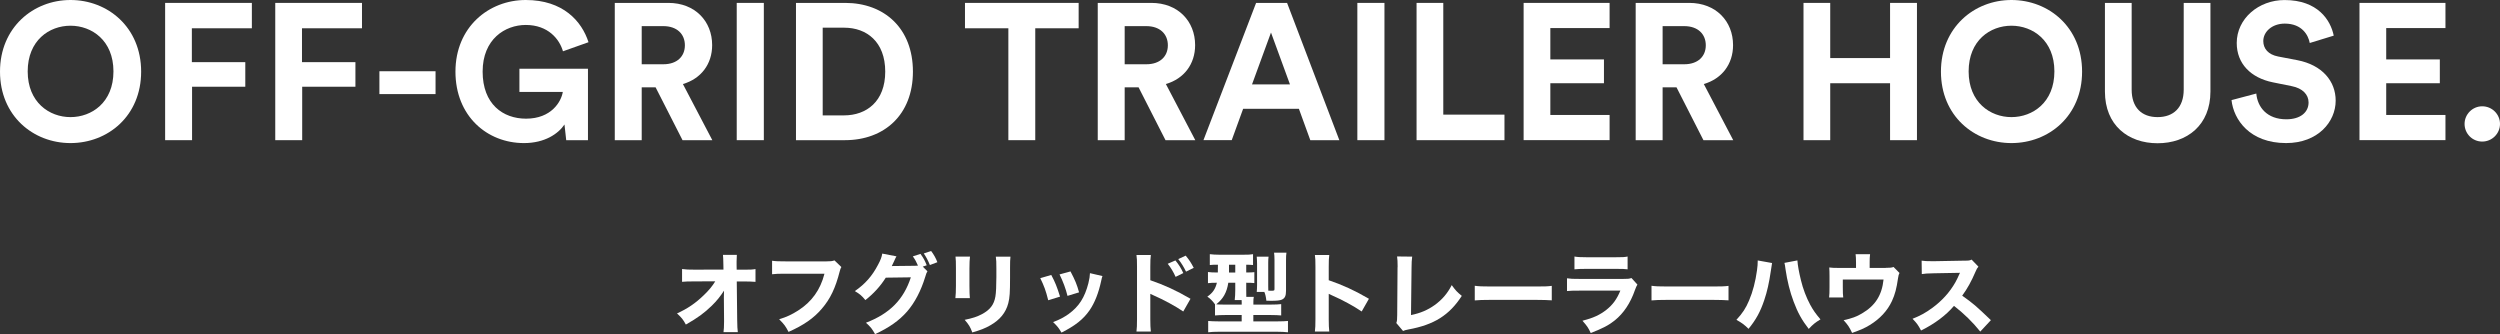
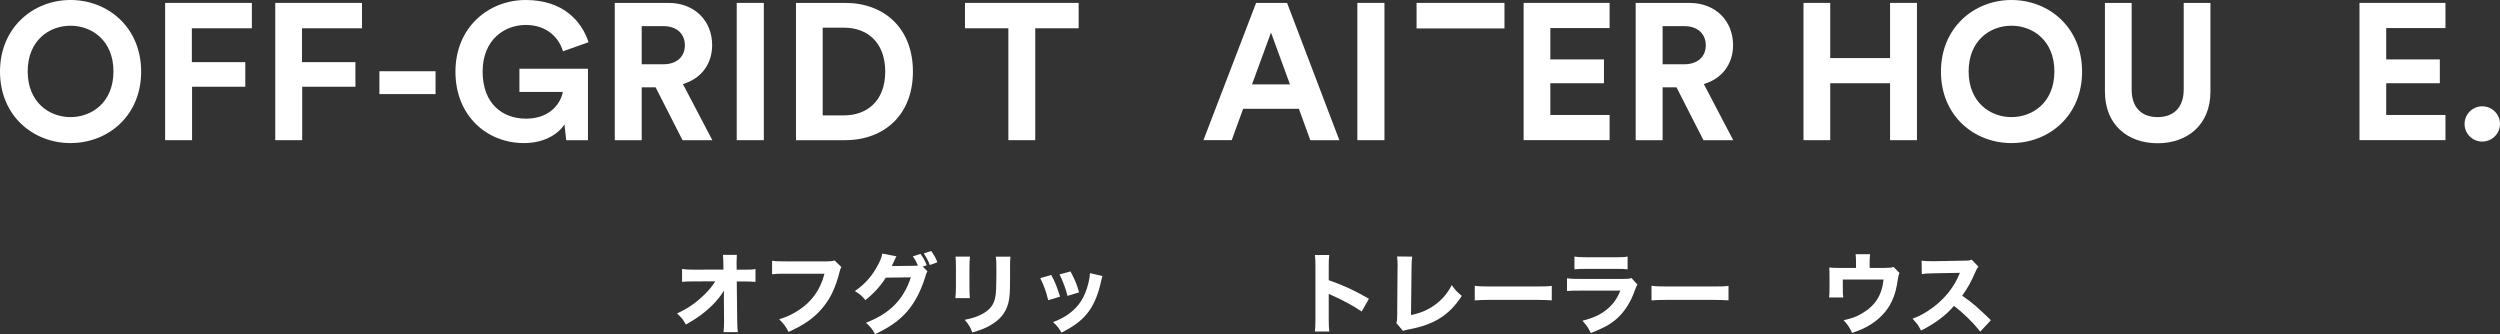
<svg xmlns="http://www.w3.org/2000/svg" id="_レイヤー_2" viewBox="0 0 594.08 79.4">
  <rect x="0" y="0" width="594.08" height="79.4" fill="#333333" stroke="none" />
  <defs>
    <style>.cls-1{fill:#fff;}</style>
  </defs>
  <g id="_レイヤー_1-2">
    <path class="cls-1" d="M16.75,0c8.88,0,16.79,6.49,16.79,17.02s-7.91,16.98-16.79,16.98S0,27.51,0,17.02,7.91,0,16.75,0ZM16.75,27.83c5.06,0,10.21-3.5,10.21-10.86s-5.15-10.86-10.21-10.86-10.17,3.5-10.17,10.86,5.15,10.86,10.17,10.86Z" />
    <path class="cls-1" d="M39.24,33.31V.69h20.61v6.03h-14.26v8.05h12.7v5.84h-12.65v12.7h-6.4Z" />
    <path class="cls-1" d="M65.41,33.31V.69h20.61v6.03h-14.26v8.05h12.7v5.84h-12.65v12.7h-6.4Z" />
    <path class="cls-1" d="M90.16,22.36v-5.43h13.34v5.43h-13.34Z" />
    <path class="cls-1" d="M134.55,33.31l-.41-3.73c-1.47,2.21-4.69,4.42-9.62,4.42-8.79,0-16.29-6.44-16.29-16.98S116.1,0,124.94,0s13.3,5.01,14.91,10.03l-6.07,2.16c-.83-2.9-3.54-6.26-8.83-6.26-4.92,0-10.26,3.36-10.26,11.09s4.83,11.18,10.31,11.18c6.03,0,8.37-4.05,8.74-6.35h-10.31v-5.52h16.29v16.98h-5.15Z" />
    <path class="cls-1" d="M155.8,20.75h-3.31v12.56h-6.4V.69h12.74c6.35,0,10.4,4.37,10.4,10.03,0,4.55-2.67,8-6.95,9.25l6.99,13.34h-7.08l-6.4-12.56ZM157.64,15.27c3.22,0,5.11-1.84,5.11-4.51s-1.89-4.55-5.11-4.55h-5.15v9.06h5.15Z" />
    <path class="cls-1" d="M175.07,33.31V.69h6.44v32.62h-6.44Z" />
    <path class="cls-1" d="M189.15,33.31V.69h11.69c9.29,0,16.1,6.03,16.1,16.33s-6.85,16.29-16.15,16.29h-11.64ZM200.56,27.42c5.34,0,9.8-3.31,9.8-10.4s-4.42-10.44-9.75-10.44h-5.11v20.84h5.06Z" />
    <path class="cls-1" d="M246.01,6.72v26.59h-6.39V6.72h-10.31V.69h27.01v6.03h-10.31Z" />
-     <path class="cls-1" d="M270.57,20.75h-3.31v12.56h-6.4V.69h12.74c6.35,0,10.4,4.37,10.4,10.03,0,4.55-2.67,8-6.95,9.25l6.99,13.34h-7.08l-6.4-12.56ZM272.41,15.27c3.22,0,5.11-1.84,5.11-4.51s-1.89-4.55-5.11-4.55h-5.15v9.06h5.15Z" />
    <path class="cls-1" d="M308.66,25.85h-13.25l-2.71,7.45h-6.72L298.49.69h7.36l12.42,32.62h-6.9l-2.71-7.45ZM297.52,20.06h9.02l-4.51-12.33-4.51,12.33Z" />
    <path class="cls-1" d="M322.55,33.31V.69h6.44v32.62h-6.44Z" />
-     <path class="cls-1" d="M336.62,33.31V.69h6.35v26.55h14.54v6.07h-20.89Z" />
+     <path class="cls-1" d="M336.62,33.31V.69h6.35h14.54v6.07h-20.89Z" />
    <path class="cls-1" d="M362.06,33.31V.69h20.43v5.98h-14.08v7.45h12.74v5.66h-12.74v7.54h14.08v5.98h-20.43Z" />
    <path class="cls-1" d="M398.4,20.75h-3.31v12.56h-6.4V.69h12.74c6.35,0,10.4,4.37,10.4,10.03,0,4.55-2.67,8-6.95,9.25l6.99,13.34h-7.08l-6.4-12.56ZM400.24,15.27c3.22,0,5.11-1.84,5.11-4.51s-1.89-4.55-5.11-4.55h-5.15v9.06h5.15Z" />
    <path class="cls-1" d="M449.14,33.31v-13.53h-14.22v13.53h-6.35V.69h6.35v13.11h14.22V.69h6.39v32.62h-6.39Z" />
    <path class="cls-1" d="M477.98,0c8.88,0,16.79,6.49,16.79,17.02s-7.91,16.98-16.79,16.98-16.75-6.49-16.75-16.98,7.91-17.02,16.75-17.02ZM477.98,27.83c5.06,0,10.21-3.5,10.21-10.86s-5.15-10.86-10.21-10.86-10.17,3.5-10.17,10.86,5.15,10.86,10.17,10.86Z" />
    <path class="cls-1" d="M500.2,21.76V.69h6.35v20.61c0,4.28,2.39,6.53,6.16,6.53s6.21-2.25,6.21-6.53V.69h6.35v21.07c0,8-5.57,12.28-12.56,12.28s-12.51-4.28-12.51-12.28Z" />
-     <path class="cls-1" d="M548.87,10.21c-.32-1.79-1.79-4.6-5.93-4.6-3.08,0-5.11,1.98-5.11,4.14,0,1.79,1.15,3.22,3.54,3.68l4.55.87c5.94,1.15,9.11,5.01,9.11,9.62,0,5.01-4.19,10.08-11.78,10.08-8.65,0-12.47-5.57-12.97-10.21l5.89-1.56c.28,3.22,2.53,6.12,7.13,6.12,3.4,0,5.29-1.7,5.29-4,0-1.89-1.43-3.36-3.96-3.87l-4.55-.92c-5.2-1.06-8.56-4.42-8.56-9.34,0-5.8,5.2-10.21,11.36-10.21,7.91,0,10.95,4.78,11.69,8.46l-5.71,1.75Z" />
    <path class="cls-1" d="M560.69,33.31V.69h20.43v5.98h-14.08v7.45h12.74v5.66h-12.74v7.54h14.08v5.98h-20.43Z" />
    <path class="cls-1" d="M589.85,25.26c2.35,0,4.23,1.89,4.23,4.19s-1.89,4.19-4.23,4.19-4.19-1.89-4.19-4.19,1.89-4.19,4.19-4.19Z" />
    <path class="cls-1" d="M172.01,70.85c0-.19,0-.8.04-1.78-.86,1.34-1.74,2.44-2.9,3.57-1.81,1.76-3.34,2.88-6.17,4.49-.63-1.18-.99-1.62-2.1-2.65,2.5-1.13,4.47-2.48,6.38-4.35,1.18-1.13,2.02-2.14,2.71-3.28l-4.93.02c-1.57,0-2.06.02-2.96.1v-3.04c1.05.13,1.49.15,3.02.15l6.82-.02-.02-1.11q-.02-1.66-.1-2.39h3.3c-.04.61-.06,1.01-.06,1.57v.8l.02,1.16h1.51c1.87,0,2.16-.02,2.96-.15v3.04c-.73-.06-1.7-.1-2.9-.1h-1.55l.1,9.13c.02,1.57.06,2.25.15,2.92h-3.4c.08-.61.13-1.3.13-2.44v-.46l-.04-4.89v-.29Z" />
    <path class="cls-1" d="M199.94,63.44c-.19.34-.25.46-.4,1.05-.99,3.91-2.23,6.53-4.24,8.86-1.93,2.27-4.3,3.91-7.92,5.52-.69-1.34-1.03-1.81-2.23-3,1.83-.57,2.98-1.11,4.51-2.08,3.23-2.06,5.29-4.93,6.26-8.75h-9.2c-1.72,0-2.39.02-3.25.13v-3.21c.9.13,1.55.15,3.3.15h9.62c.92,0,1.34-.04,1.91-.23l1.64,1.58Z" />
    <path class="cls-1" d="M220.38,64.49c-.21.31-.27.5-.52,1.32-1.01,3.3-2.48,6.11-4.3,8.21-1.89,2.16-4.28,3.84-7.62,5.38-.69-1.26-1.05-1.7-2.16-2.71,5.67-2.18,8.94-5.5,10.67-10.79l-5.96.08c-1.28,2.04-2.92,3.82-4.85,5.33-.88-1.07-1.26-1.39-2.5-2.14,2.46-1.7,4.12-3.59,5.5-6.24.61-1.11.9-1.91,1.01-2.67l3.38.65c-.1.15-.31.57-.61,1.26-.19.42-.27.59-.5,1.05l5.46-.06c.23,0,.44-.02.76-.04-.36-.84-.67-1.43-1.22-2.2l1.81-.59c.71.97,1.03,1.55,1.49,2.71l-.94.32,1.13,1.13ZM221.26,59.64c.67.88,1.13,1.72,1.49,2.67l-1.78.67c-.42-1.05-.9-1.95-1.45-2.75l1.74-.59Z" />
    <path class="cls-1" d="M230.5,60.96c-.08.69-.13,1.47-.13,2.86v4.12c0,1.3.04,2.33.1,2.9h-3.44c.08-.78.13-1.55.13-2.94v-4.07c0-1.62-.02-2.1-.1-2.86h3.44ZM240.12,60.98c-.08.76-.1,1.2-.1,2.79v2.23c0,3.49-.08,4.77-.42,6.05-.59,2.27-1.99,3.97-4.33,5.29-1.18.67-2.29,1.11-4.22,1.66-.5-1.34-.78-1.8-1.81-3,1.85-.38,2.94-.73,4.09-1.34,1.93-1.03,2.88-2.25,3.21-4.2.15-.84.23-2.58.23-4.64v-1.99c0-1.6-.02-1.97-.13-2.83h3.46Z" />
    <path class="cls-1" d="M249.82,65.35c.92,1.72,1.34,2.77,2.08,5.14l-2.81.86c-.57-2.29-.97-3.38-1.89-5.25l2.62-.76ZM261.98,65.6c-.13.36-.15.42-.31,1.18-.61,2.83-1.51,5.14-2.75,6.95-1.49,2.14-3.36,3.63-6.68,5.31-.65-1.11-.94-1.49-1.99-2.5,1.6-.61,2.5-1.09,3.7-1.93,2.44-1.76,3.82-3.93,4.68-7.29.25-1.03.36-1.72.38-2.41l2.98.69ZM254.38,64.49c1.11,2.12,1.51,3.07,2.04,4.98l-2.75.84c-.4-1.66-1.07-3.46-1.89-5.1l2.6-.71Z" />
-     <path class="cls-1" d="M270.06,78.79c.1-.8.13-1.53.13-2.96v-12.43c0-1.49-.02-2.08-.13-2.81h3.42c-.1.8-.13,1.28-.13,2.81v3.19c3.25,1.11,6.13,2.41,9.55,4.41l-1.72,3.02c-1.87-1.28-4.62-2.77-7.03-3.82-.4-.17-.48-.21-.8-.38v6.05c0,1.34.04,2.12.13,2.92h-3.42ZM279.32,61.89c.82,1.01,1.34,1.83,1.87,3l-1.83.9c-.5-1.13-1.13-2.18-1.87-3.11l1.83-.8ZM281.76,60.75c.9,1.09,1.26,1.66,1.91,2.9l-1.83.9c-.52-1.07-1.11-2.06-1.85-2.98l1.76-.82Z" />
-     <path class="cls-1" d="M288.73,72.32c-.57-.78-1.13-1.37-1.83-1.83,1.28-.88,1.91-1.81,2.27-3.3h-.13c-.86,0-1.39.02-1.99.1v-2.65c.61.08,1.2.11,2.08.11h.27v-.74q0-.63.02-1.11c-1.07,0-1.36.02-1.93.08v-2.58c.67.08,1.36.13,2.31.13h5.61c1.2,0,1.72-.02,2.35-.13v2.58c-.57-.06-.76-.06-1.62-.08v1.85c1.07,0,1.41-.02,1.93-.08v2.6c-.61-.06-.94-.08-1.93-.08v1.66c0,.76,0,1.22.02,1.7h1.78c-.08.36-.1.65-.1,1.22v.61h4.07c1.15,0,1.97-.04,2.54-.11v2.69c-.61-.06-1.45-.1-2.5-.1h-4.12v1.51h5.73c1.11,0,1.91-.04,2.5-.1v2.69c-.76-.08-1.55-.13-2.73-.13h-13.56c-1.15,0-1.93.04-2.67.13v-2.69c.61.06,1.43.1,2.46.1h5.5v-1.51h-3.88c-.99,0-1.83.04-2.46.1v-2.64ZM291.88,67.2c-.17,1.15-.48,2.12-.97,2.98-.48.82-.97,1.37-1.89,2.14.59.04,1.01.06,1.83.06h4.22v-.59c0-.15-.02-.19-.02-.48h-1.64c.08-.67.13-1.53.13-2.44v-1.68h-1.66ZM292.05,64.76h1.49v-1.85h-1.49v1.85ZM301.37,68c0,.4,0,.69.02,1.07h.21c.21.02.31.02.38.02.82,0,.88-.02.88-.46v-6.89c0-.78-.04-1.16-.1-1.7h2.94c-.08.44-.1,1.03-.1,1.91v7.12c0,1.26-.27,1.81-1.01,2.14-.44.19-1.2.27-2.46.27-.23,0-.25,0-1.2-.02-.1-.92-.25-1.55-.48-2.08h-1.81c.04-.44.08-.95.08-1.6v-5.12c0-.69-.04-1.2-.08-1.66h2.81c-.06.44-.08.86-.08,1.49v5.5Z" />
    <path class="cls-1" d="M312.46,78.79c.1-.8.13-1.53.13-2.96v-12.43c0-1.49-.02-2.08-.13-2.81h3.42c-.1.8-.13,1.28-.13,2.81v3.19c3.25,1.11,6.13,2.41,9.55,4.41l-1.72,3.02c-1.87-1.28-4.62-2.77-7.03-3.82-.4-.17-.48-.21-.8-.38v6.05c0,1.34.04,2.12.13,2.92h-3.42Z" />
    <path class="cls-1" d="M335.58,60.98c-.1.8-.15,1.45-.15,2.6l-.13,11.29c2.25-.46,3.97-1.2,5.61-2.37,1.78-1.28,3.04-2.75,4.07-4.75.92,1.28,1.26,1.64,2.39,2.56-2.98,4.6-6.59,6.87-12.7,7.98-.65.13-.88.19-1.26.36l-1.6-1.89c.17-.48.21-.8.21-1.93l.08-11.23c.02-.1.02-.19.02-.29,0-1.01-.04-1.81-.13-2.37l3.57.04Z" />
    <path class="cls-1" d="M350.45,67.91c.94.13,1.7.17,3.84.17h10.62c2.12,0,2.88-.02,3.84-.15v3.44c-.84-.06-2.23-.11-3.86-.11h-10.6c-1.83,0-3.02.04-3.84.13v-3.49Z" />
    <path class="cls-1" d="M372.36,66.13c.9.13,1.3.15,3.17.15h10.12c1.22,0,1.43-.02,2.04-.21l1.41,1.55c-.23.38-.31.59-.59,1.32-1.07,3.09-2.69,5.5-4.77,7.18-1.43,1.16-2.86,1.89-5.73,3.02-.57-1.24-.86-1.68-1.97-2.92,2.54-.65,4.14-1.38,5.69-2.6,1.53-1.22,2.48-2.52,3.32-4.56h-9.55c-1.72,0-2.35.02-3.13.1v-3.04ZM374.12,60.96c.76.13,1.45.17,2.9.17h6.89c1.7,0,2.1-.02,2.86-.17v3.04c-.71-.08-1.03-.11-2.81-.11h-6.99c-1.34,0-2.18.04-2.83.11v-3.04Z" />
    <path class="cls-1" d="M392.45,67.91c.94.13,1.7.17,3.84.17h10.62c2.12,0,2.88-.02,3.84-.15v3.44c-.84-.06-2.23-.11-3.86-.11h-10.6c-1.83,0-3.02.04-3.84.13v-3.49Z" />
-     <path class="cls-1" d="M421.1,62.5q-.08.36-.27,1.74c-.44,3.02-.9,5.06-1.6,7.12-.92,2.73-1.95,4.62-3.72,6.78-1.09-1.05-1.51-1.36-2.88-2.14,1.45-1.57,2.23-2.75,3-4.58.9-2.1,1.53-4.54,1.89-7.18.13-.9.17-1.55.17-2.12v-.23l3.4.61ZM427.12,61.89c.08,1.2.36,2.73.84,4.7.48,2.02,1.28,4.12,2.2,5.82.67,1.24,1.28,2.12,2.44,3.48-1.3.8-1.74,1.16-2.79,2.27-1.62-2.08-2.62-3.88-3.59-6.49-.88-2.31-1.53-5-1.91-7.6-.1-.84-.19-1.28-.27-1.6l3.09-.59Z" />
    <path class="cls-1" d="M448.08,63.65c1.05,0,1.43-.04,1.89-.21l1.41,1.43c-.19.36-.23.5-.34,1.2-.36,2.5-.73,3.88-1.45,5.46-1.07,2.31-2.88,4.26-5.31,5.73-1.13.69-2.16,1.15-4.16,1.85-.69-1.45-1.01-1.91-2.02-3.02,1.97-.44,3.09-.84,4.35-1.6,3.17-1.85,4.75-4.33,5.14-8.06h-9.68v1.79c0,1.28.02,1.89.1,2.46h-3.36c.08-.65.1-1.22.1-2.46v-2.54c0-1.01-.02-1.51-.06-2.12.73.08,1.03.11,2.41.11h3.95v-1.3c0-.9-.04-1.47-.1-1.97h3.44c-.08.61-.1,1.09-.1,1.95v1.32h3.78Z" />
    <path class="cls-1" d="M470.57,78.79c-1.78-2.23-3.88-4.28-6.24-6.11-1.87,2.23-4.64,4.3-7.83,5.86-.69-1.32-.99-1.72-2.02-2.79,1.85-.73,3.09-1.41,4.66-2.56,2.31-1.68,4.16-3.72,5.5-6.07.27-.46.63-1.22,1.11-2.29l-6.13.11c-1.74.04-2.14.06-2.94.19l-.04-3.19c.67.1,1.26.13,2.56.13h.4l7.16-.13c1.15,0,1.26-.02,1.76-.25l1.62,1.68c-.27.29-.44.57-.69,1.18-1.01,2.35-1.95,4.05-3.17,5.71,2.71,1.93,3.23,2.39,6.82,5.82l-2.54,2.73Z" />
  </g>
</svg>